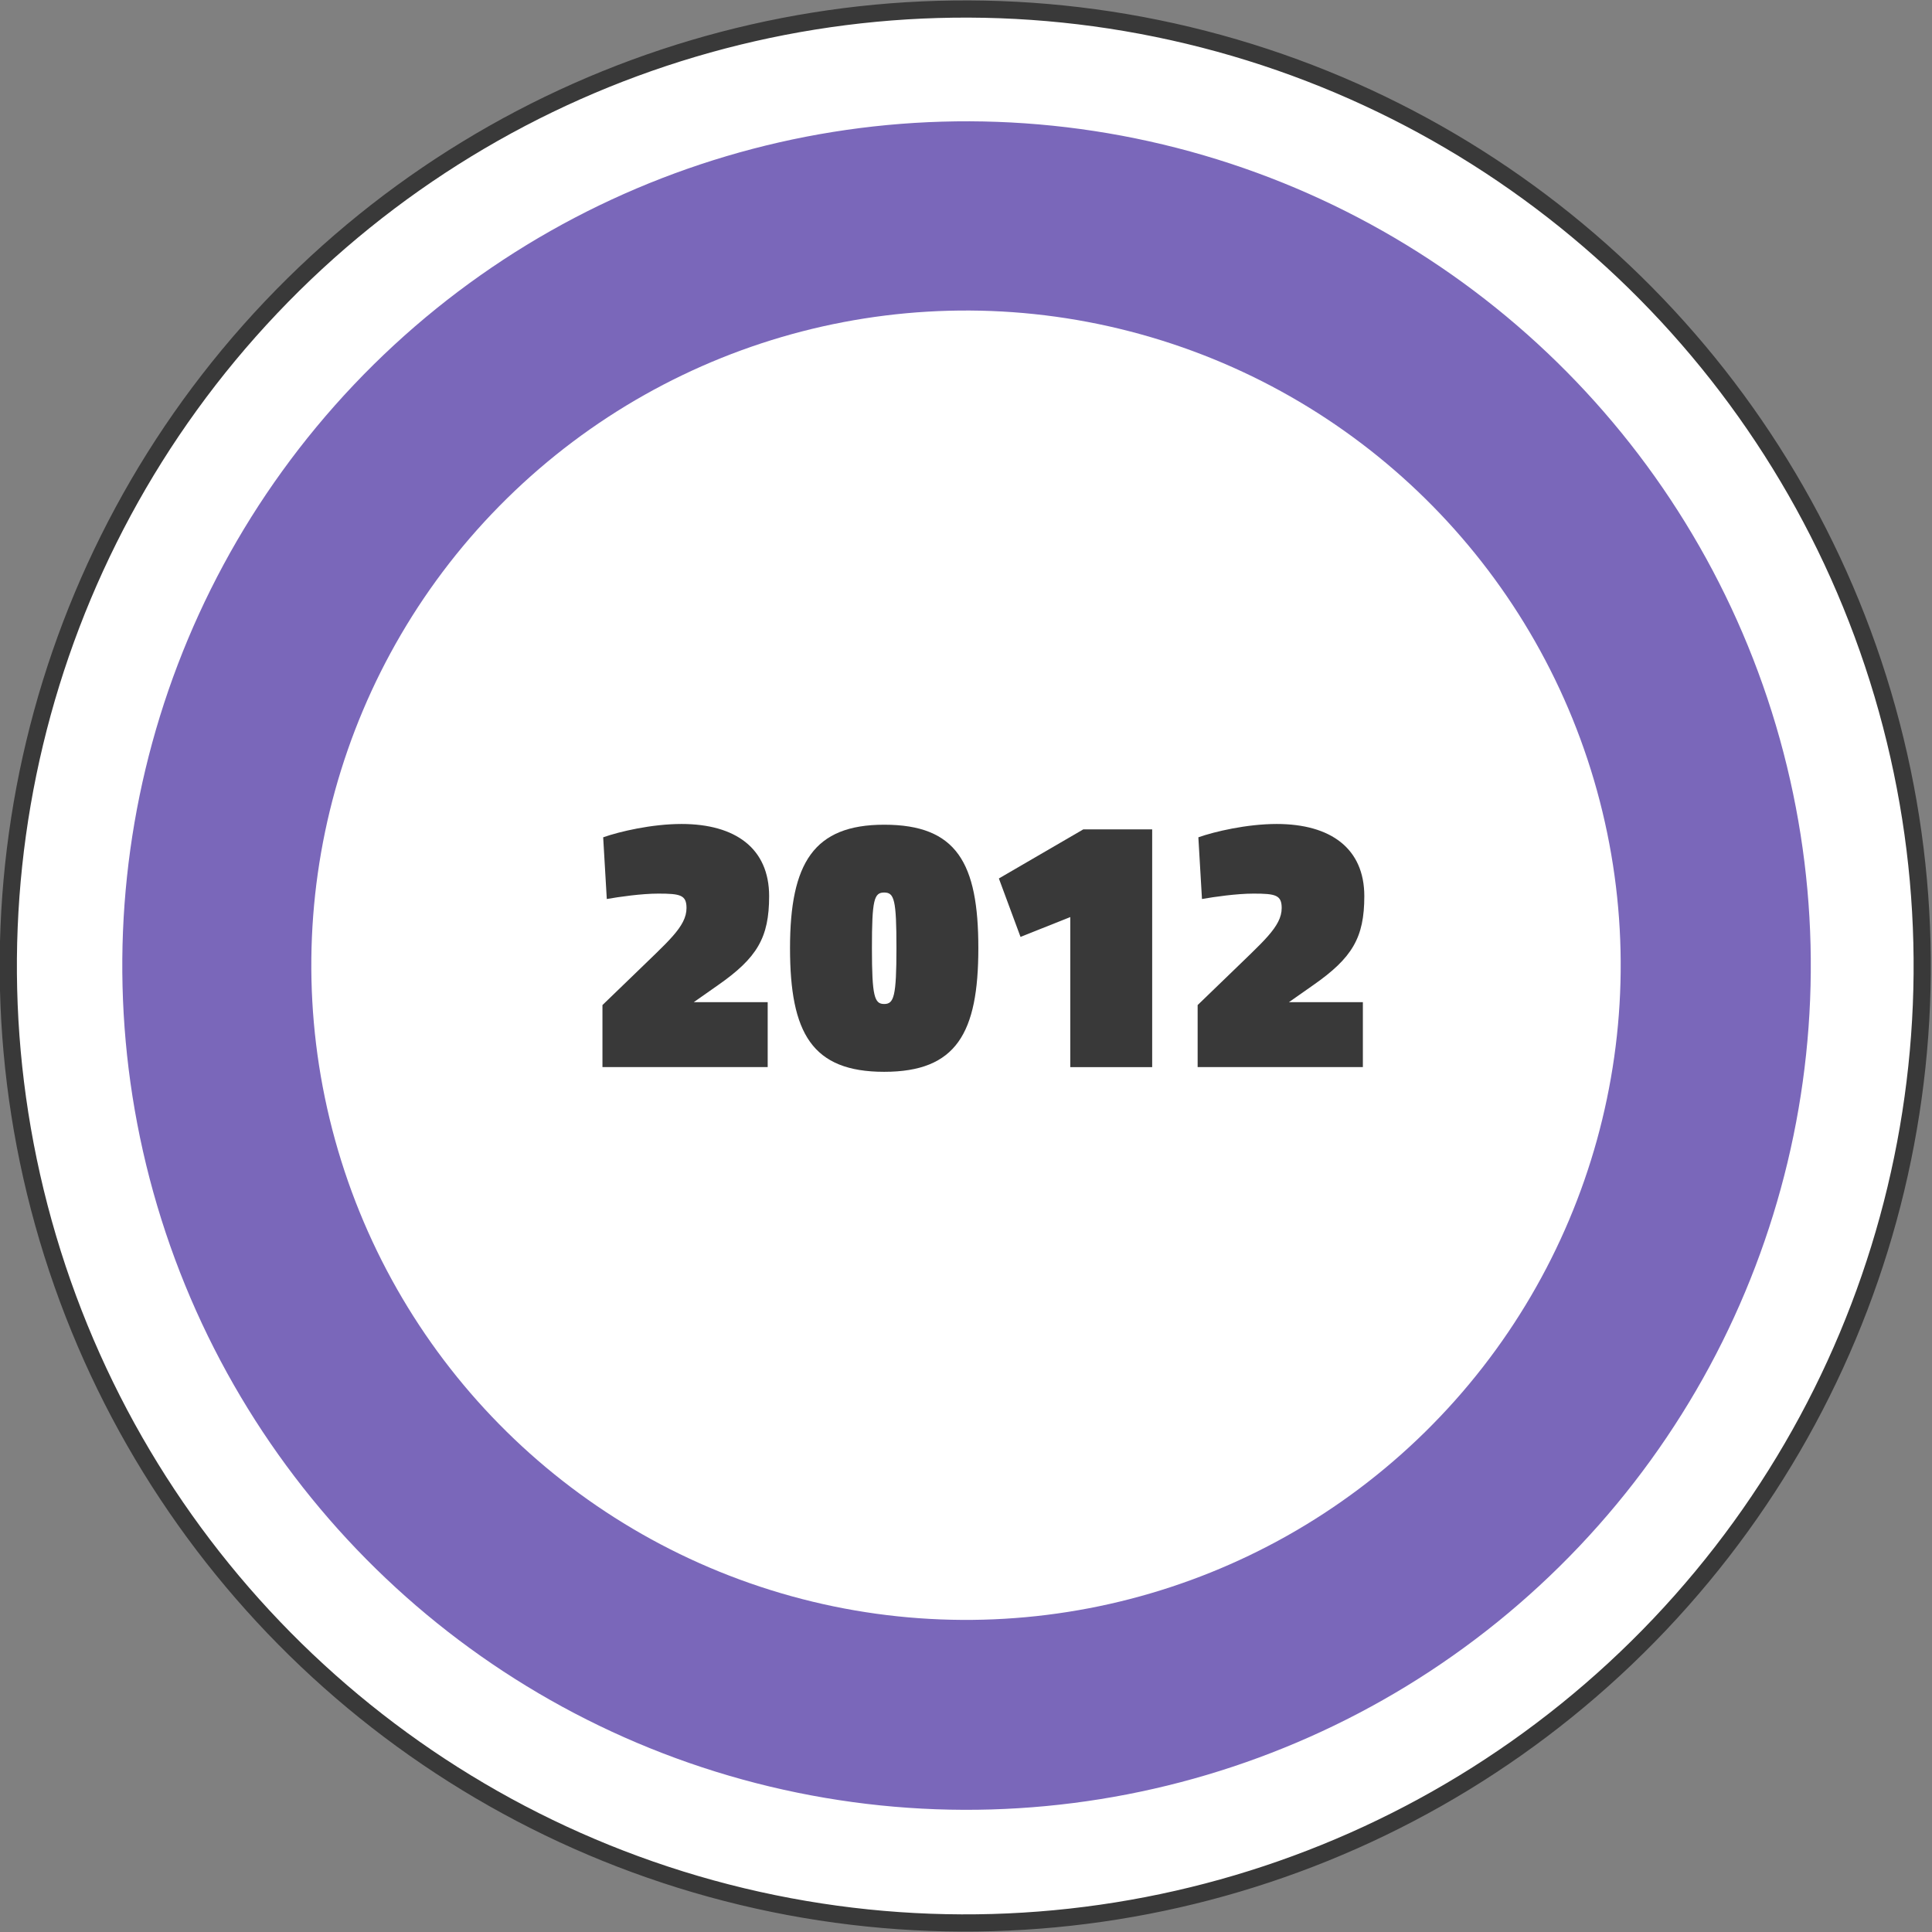
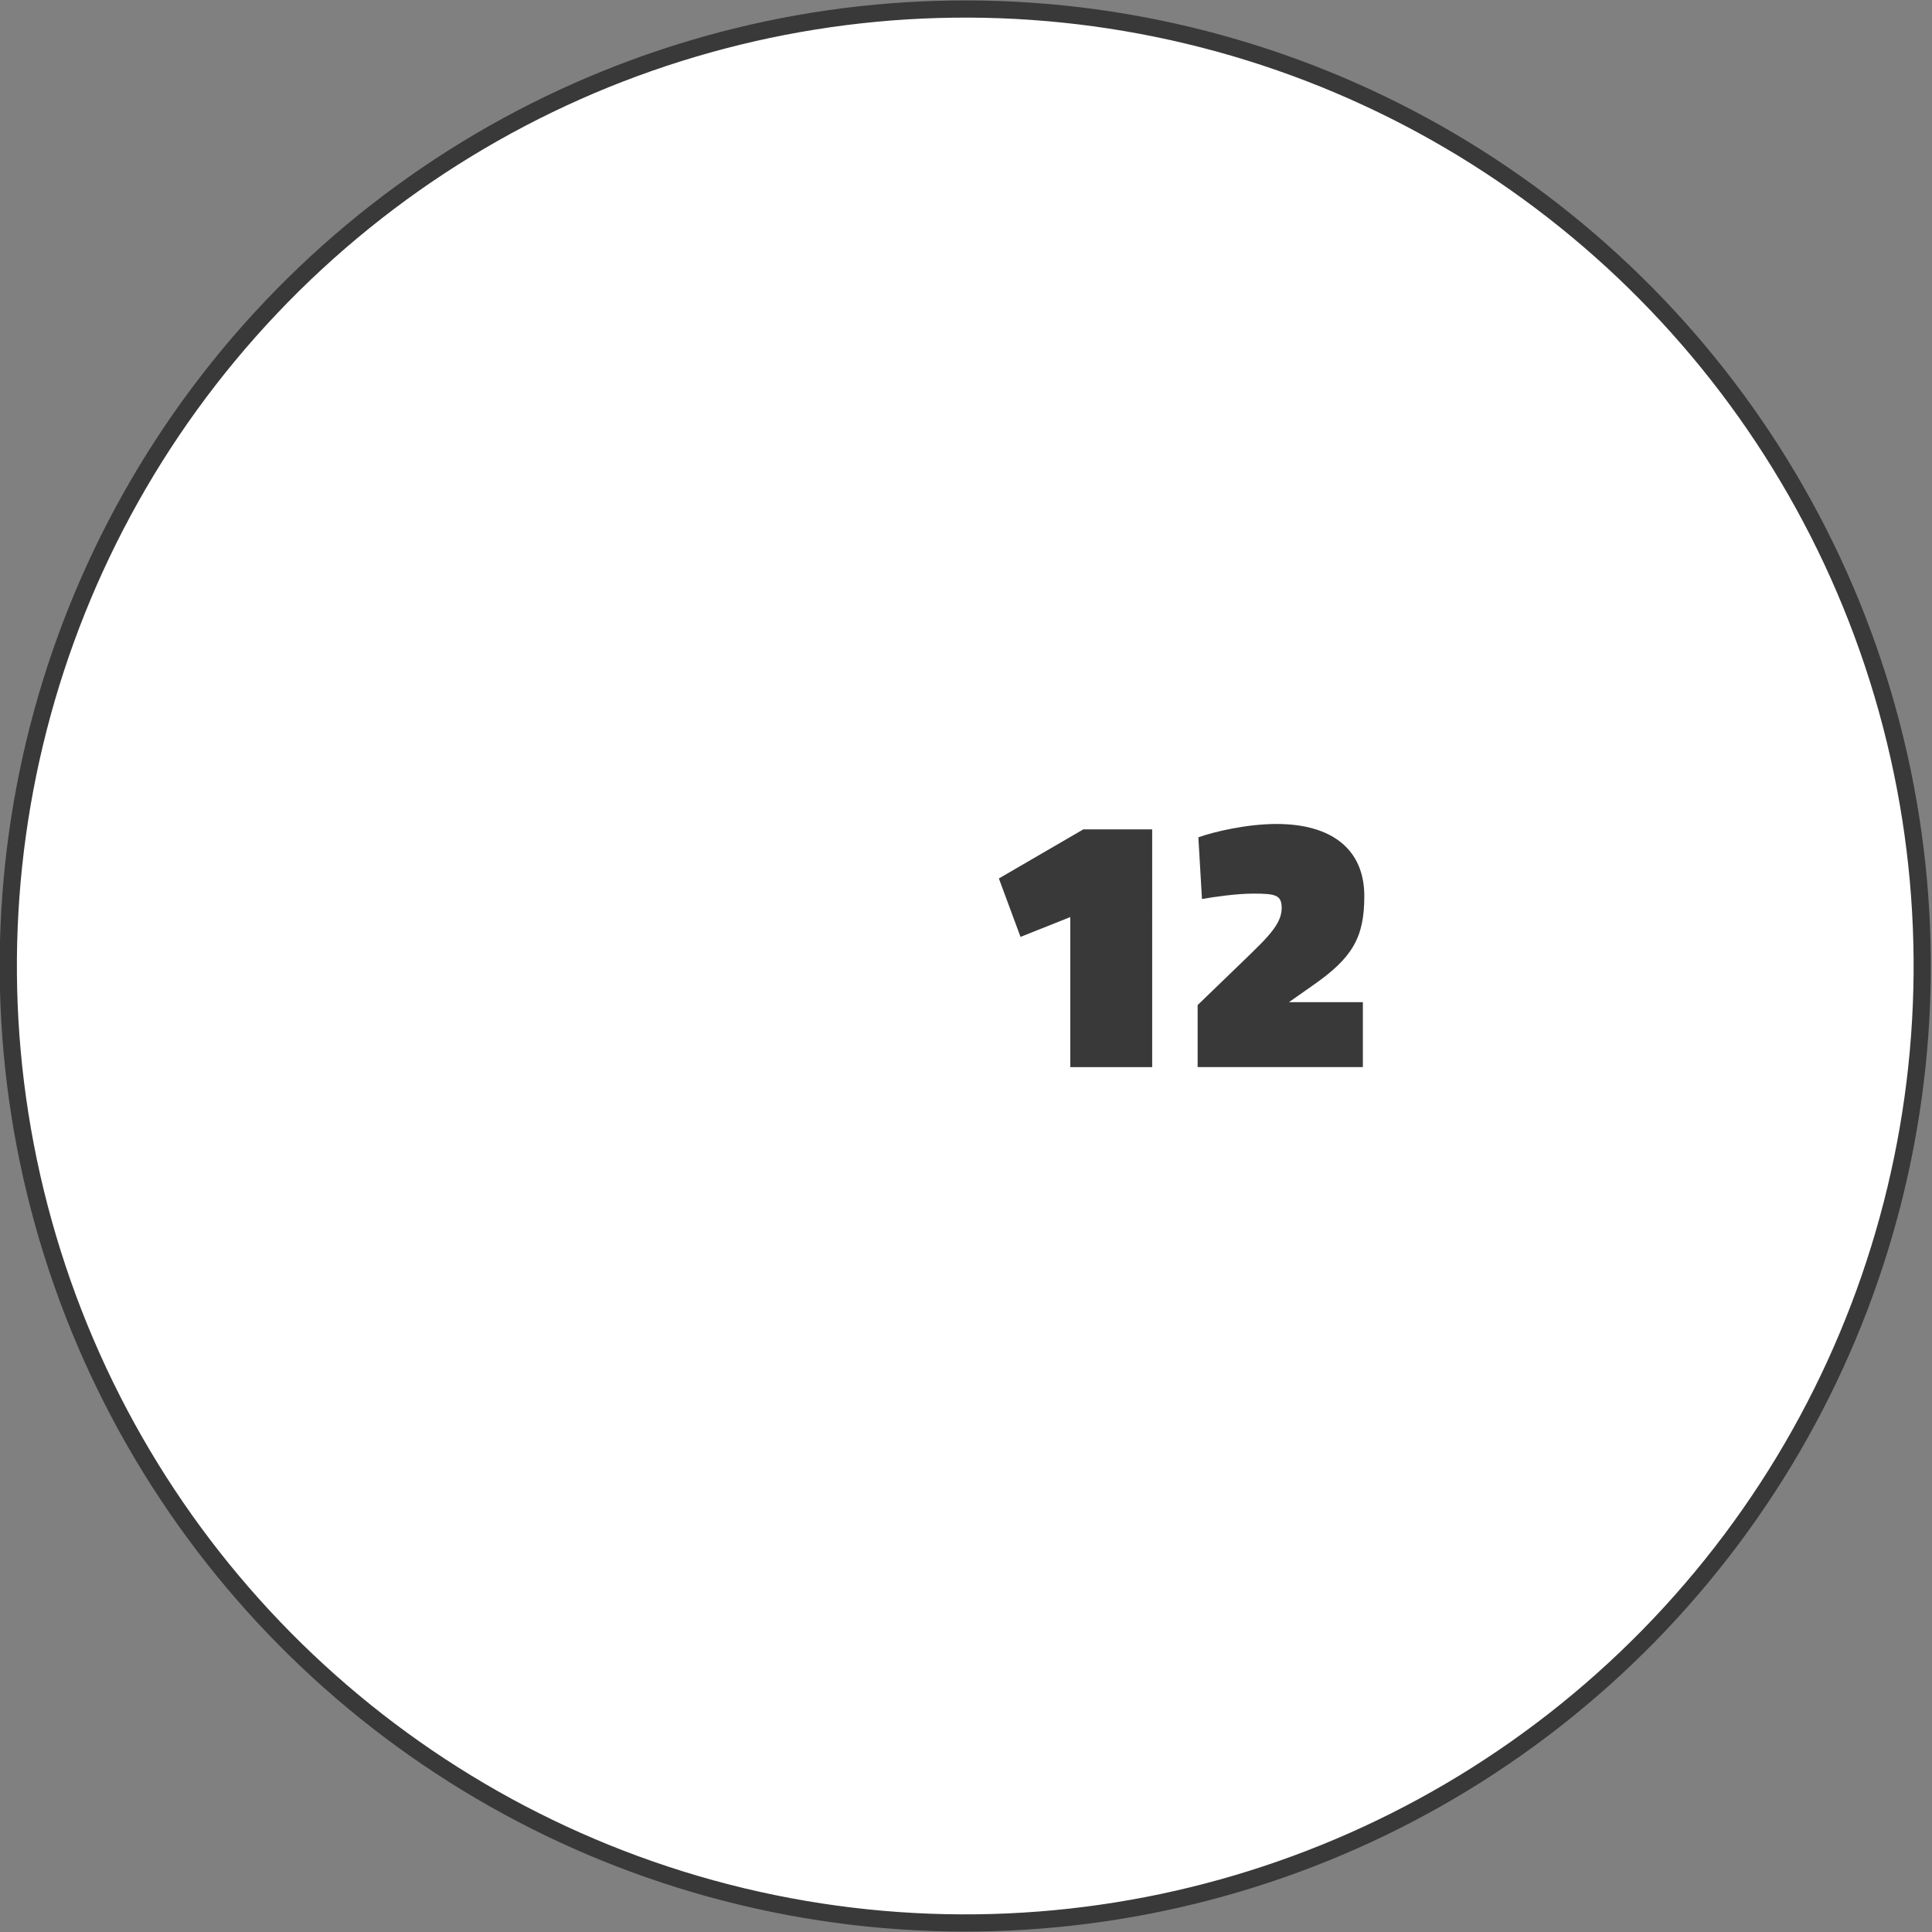
<svg xmlns="http://www.w3.org/2000/svg" version="1.1" x="0px" y="0px" width="112.285px" height="112.285px" viewBox="0 0 112.285 112.285" style="enable-background:new 0 0 112.285 112.285;" xml:space="preserve">
  <rect x="0" y="0" width="112.285" height="112.285" fill="#808080" stroke="none" />
  <style type="text/css">
	.st0{fill:#FFFFFF;stroke:#393939;stroke-linecap:square;stroke-miterlimit:10;}
	.st1{fill:#7A67BA;}
	.st2{fill:#FFFFFF;}
	.st3{fill:#393939;}
</style>
  <defs>
</defs>
  <g>
    <g id="XMLID_1_">
      <g id="XMLID_2_">
        <ellipse id="XMLID_8_" transform="matrix(0.233 -0.972 0.972 0.233 -11.552 97.632)" class="st0" cx="56.143" cy="56.142" rx="55.643" ry="55.642" />
-         <ellipse id="XMLID_7_" transform="matrix(0.233 -0.973 0.973 0.233 -11.533 97.663)" class="st1" cx="56.143" cy="56.142" rx="49.041" ry="49.041" />
        <g id="XMLID_5_">
-           <ellipse id="XMLID_6_" transform="matrix(0.267 -0.964 0.964 0.267 -12.968 95.229)" class="st2" cx="56.143" cy="56.142" rx="38.038" ry="38.038" />
-         </g>
+           </g>
      </g>
    </g>
    <g>
-       <path class="st3" d="M35.014,58.413l1.824-1.761c1.95-1.908,3.061-2.788,3.061-3.879c0-0.755-0.356-0.838-1.635-0.838    c-0.985,0-2.285,0.188-2.998,0.314l-0.21-3.586c0.943-0.335,2.83-0.775,4.55-0.775c3.145,0,5.095,1.426,5.095,4.193    c0,2.411-0.692,3.585-2.978,5.179l-1.404,0.985h4.298v3.773h-9.603V58.413z" />
-       <path class="st3" d="M45.915,55.101c0-4.947,1.384-7.17,5.472-7.17c4.215,0,5.473,2.223,5.473,7.17    c0,4.948-1.279,7.191-5.473,7.191C47.195,62.292,45.915,60.049,45.915,55.101z M52.1,55.101c0-2.81-0.125-3.229-0.713-3.229    c-0.587,0-0.712,0.419-0.712,3.229s0.146,3.25,0.712,3.25C51.953,58.351,52.1,57.911,52.1,55.101z" />
      <path class="st3" d="M62.204,53.298l-2.893,1.153l-1.258-3.396l4.905-2.852h4.005V62.02h-4.76V53.298z" />
      <path class="st3" d="M69.605,58.413l1.824-1.761c1.95-1.908,3.061-2.788,3.061-3.879c0-0.755-0.356-0.838-1.635-0.838    c-0.985,0-2.285,0.188-2.998,0.314l-0.21-3.586c0.943-0.335,2.83-0.775,4.55-0.775c3.145,0,5.095,1.426,5.095,4.193    c0,2.411-0.692,3.585-2.978,5.179l-1.404,0.985h4.298v3.773h-9.603V58.413z" />
    </g>
  </g>
</svg>